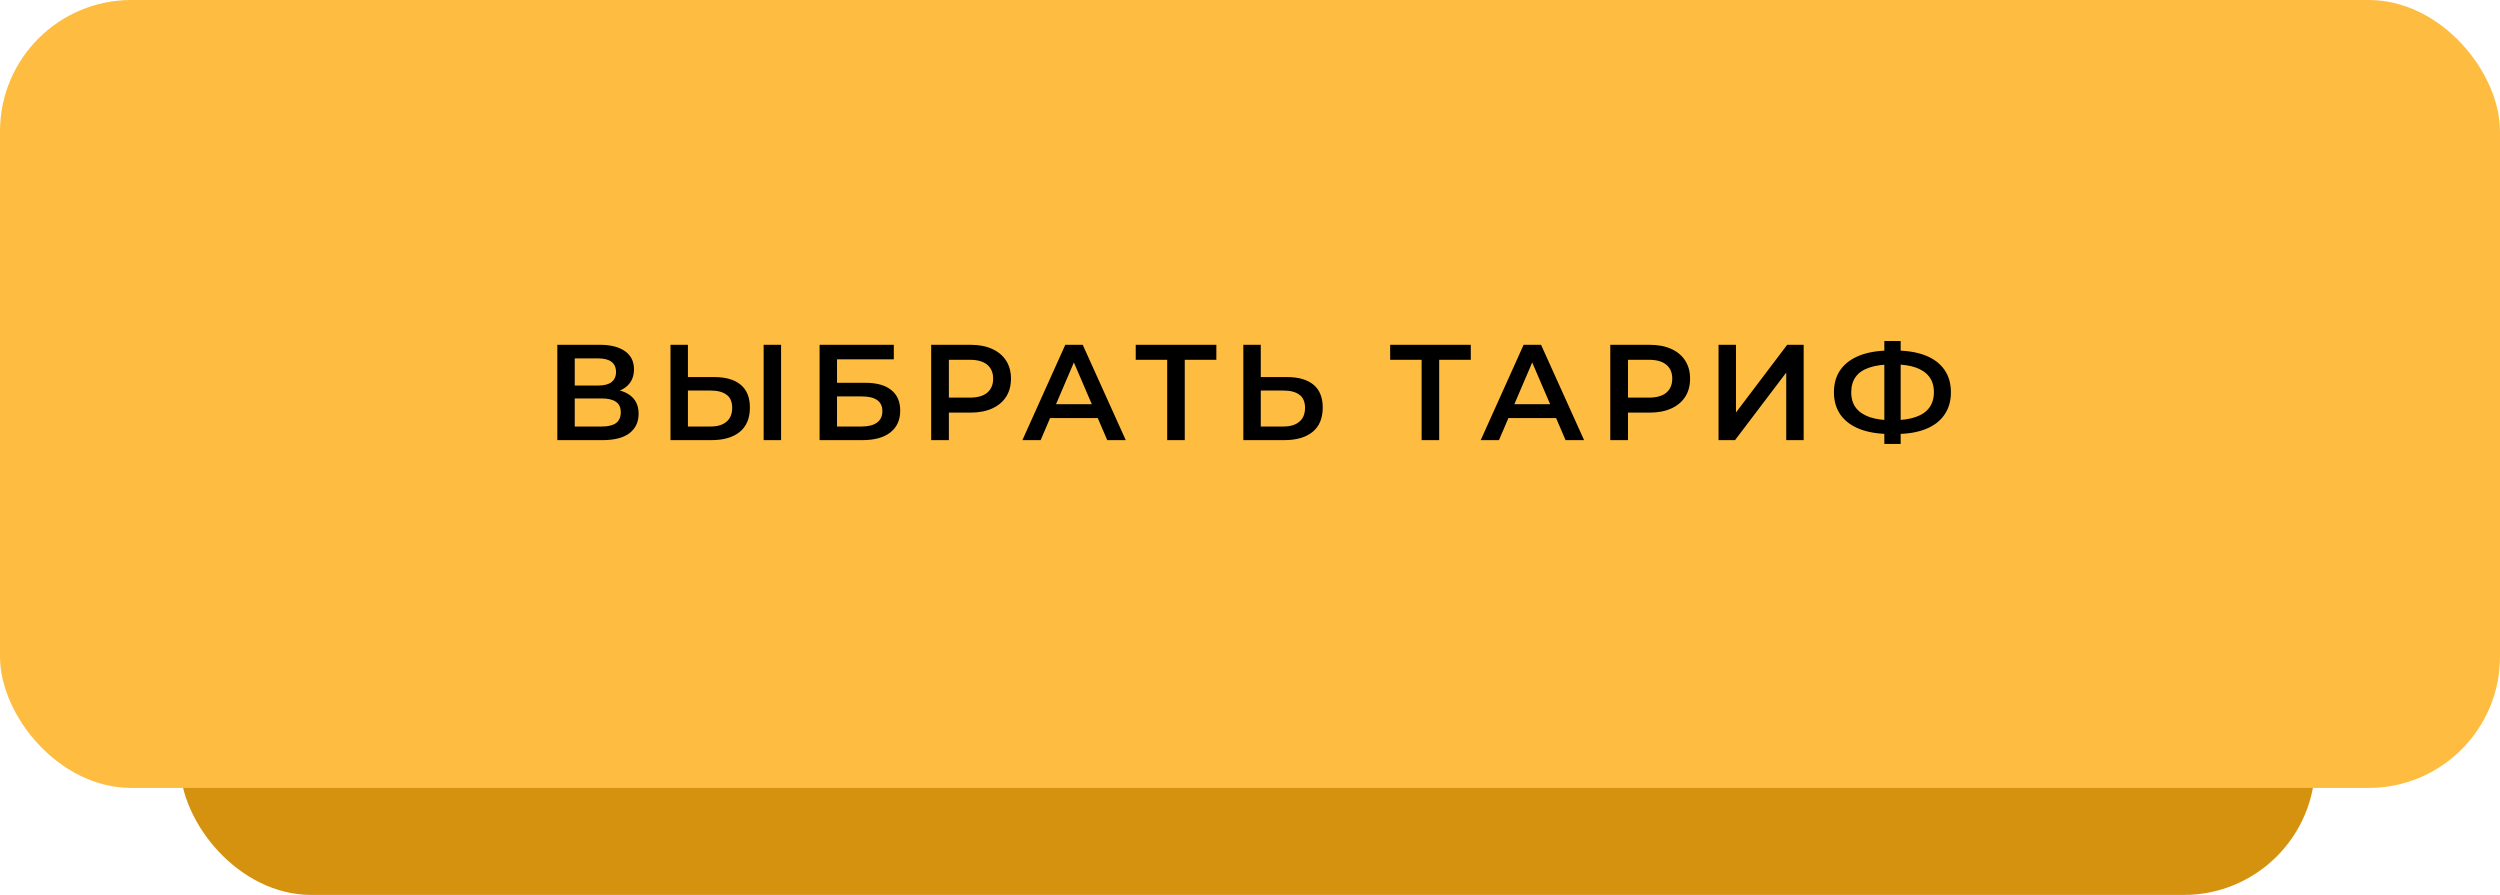
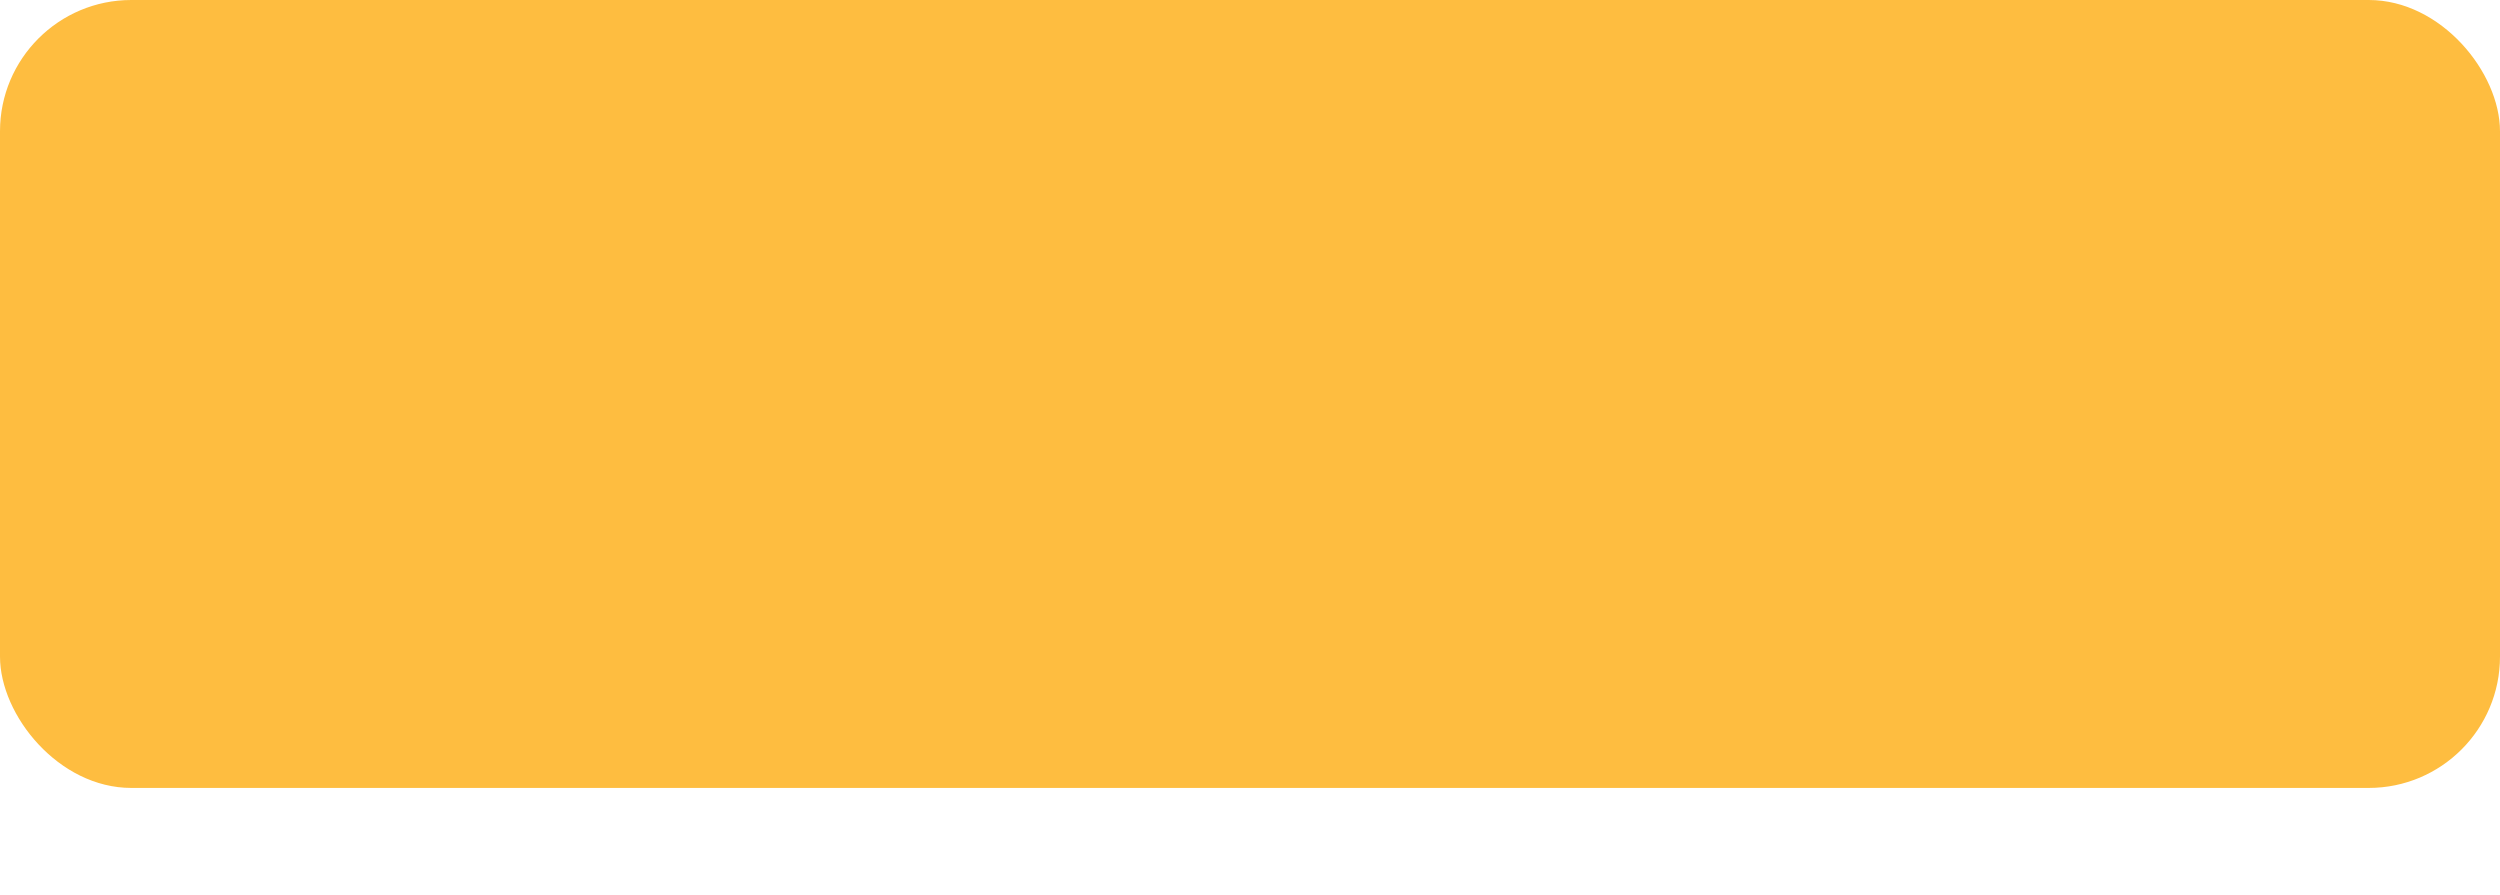
<svg xmlns="http://www.w3.org/2000/svg" width="433" height="155" viewBox="0 0 433 155" fill="none">
-   <rect x="31.169" y="17.69" width="369.819" height="137.313" rx="22.745" fill="#D5920F" />
  <rect width="433" height="136.471" rx="22.745" fill="#FEBD40" />
-   <path d="M96.527 76.23V59.718H103.909C105.765 59.718 107.212 60.088 108.25 60.827C109.287 61.55 109.806 62.596 109.806 63.964C109.806 65.316 109.311 66.362 108.32 67.101C107.33 67.825 106.025 68.186 104.405 68.186L104.829 67.337C106.669 67.337 108.092 67.707 109.099 68.446C110.105 69.185 110.608 70.254 110.608 71.653C110.608 73.085 110.082 74.209 109.028 75.026C107.974 75.829 106.418 76.23 104.358 76.23H96.527ZM99.546 73.871H104.263C105.333 73.871 106.142 73.674 106.693 73.281C107.243 72.872 107.518 72.251 107.518 71.418C107.518 70.584 107.243 69.979 106.693 69.601C106.142 69.208 105.333 69.012 104.263 69.012H99.546V73.871ZM99.546 66.771H103.65C104.641 66.771 105.396 66.574 105.914 66.181C106.433 65.772 106.693 65.191 106.693 64.436C106.693 63.65 106.433 63.06 105.914 62.667C105.396 62.273 104.641 62.077 103.65 62.077H99.546V66.771ZM123.725 65.308C125.691 65.308 127.208 65.749 128.278 66.629C129.347 67.51 129.882 68.831 129.882 70.592C129.882 72.448 129.292 73.855 128.113 74.814C126.949 75.758 125.321 76.23 123.23 76.23H116.13V59.718H119.149V65.308H123.725ZM123.088 73.871C124.268 73.871 125.18 73.596 125.825 73.045C126.485 72.495 126.815 71.693 126.815 70.639C126.815 69.601 126.493 68.847 125.848 68.375C125.203 67.887 124.283 67.644 123.088 67.644H119.149V73.871H123.088ZM132.264 76.23V59.718H135.283V76.23H132.264ZM141.953 76.23V59.718H154.808V62.242H144.972V66.299H149.855C151.836 66.299 153.338 66.716 154.36 67.549C155.398 68.367 155.917 69.562 155.917 71.135C155.917 72.754 155.343 74.012 154.195 74.909C153.063 75.789 151.459 76.23 149.383 76.23H141.953ZM144.972 73.871H149.218C150.397 73.871 151.294 73.643 151.907 73.187C152.52 72.731 152.827 72.07 152.827 71.205C152.827 69.507 151.624 68.658 149.218 68.658H144.972V73.871ZM161.279 76.23V59.718H168.073C169.535 59.718 170.785 59.954 171.823 60.426C172.877 60.898 173.686 61.574 174.253 62.454C174.819 63.335 175.102 64.381 175.102 65.591C175.102 66.802 174.819 67.848 174.253 68.729C173.686 69.609 172.877 70.285 171.823 70.757C170.785 71.229 169.535 71.465 168.073 71.465H162.978L164.346 70.026V76.23H161.279ZM164.346 70.356L162.978 68.87H167.931C169.283 68.87 170.298 68.587 170.974 68.021C171.666 67.439 172.012 66.629 172.012 65.591C172.012 64.538 171.666 63.728 170.974 63.162C170.298 62.596 169.283 62.313 167.931 62.313H162.978L164.346 60.803V70.356ZM177.079 76.23L184.509 59.718H187.528L194.982 76.23H191.774L185.382 61.346H186.608L180.24 76.23H177.079ZM180.499 72.408L181.325 70.002H190.241L191.066 72.408H180.499ZM202.157 76.23V61.558L202.888 62.313H196.708V59.718H210.672V62.313H204.492L205.2 61.558V76.23H202.157ZM222.94 65.308C224.906 65.308 226.423 65.749 227.493 66.629C228.562 67.51 229.097 68.831 229.097 70.592C229.097 72.448 228.507 73.855 227.328 74.814C226.164 75.758 224.536 76.23 222.445 76.23H215.345V59.718H218.364V65.308H222.94ZM222.304 73.871C223.483 73.871 224.395 73.596 225.04 73.045C225.7 72.495 226.03 71.693 226.03 70.639C226.03 69.601 225.708 68.847 225.063 68.375C224.419 67.887 223.499 67.644 222.304 67.644H218.364V73.871H222.304ZM246.225 76.23V61.558L246.956 62.313H240.776V59.718H254.74V62.313H248.56L249.268 61.558V76.23H246.225ZM256.461 76.23L263.891 59.718H266.911L274.364 76.23H271.156L264.764 61.346H265.991L259.622 76.23H256.461ZM259.881 72.408L260.707 70.002H269.623L270.449 72.408H259.881ZM278.901 76.23V59.718H285.694C287.157 59.718 288.407 59.954 289.445 60.426C290.498 60.898 291.308 61.574 291.874 62.454C292.44 63.335 292.723 64.381 292.723 65.591C292.723 66.802 292.44 67.848 291.874 68.729C291.308 69.609 290.498 70.285 289.445 70.757C288.407 71.229 287.157 71.465 285.694 71.465H280.599L281.967 70.026V76.23H278.901ZM281.967 70.356L280.599 68.87H285.553C286.905 68.87 287.919 68.587 288.596 68.021C289.287 67.439 289.633 66.629 289.633 65.591C289.633 64.538 289.287 63.728 288.596 63.162C287.919 62.596 286.905 62.313 285.553 62.313H280.599L281.967 60.803V70.356ZM297.653 76.23V59.718H300.672V71.441L309.541 59.718H312.395V76.23H309.376V64.53L300.507 76.23H297.653ZM327.427 75.168C325.351 75.168 323.582 74.885 322.119 74.319C320.673 73.753 319.564 72.935 318.794 71.866C318.023 70.781 317.638 69.476 317.638 67.95C317.638 66.394 318.023 65.08 318.794 64.011C319.564 62.942 320.673 62.124 322.119 61.558C323.582 60.992 325.351 60.709 327.427 60.709C327.458 60.709 327.529 60.709 327.639 60.709C327.765 60.709 327.883 60.709 327.993 60.709C328.118 60.709 328.189 60.709 328.205 60.709C330.265 60.709 332.018 60.992 333.465 61.558C334.912 62.124 336.012 62.95 336.767 64.035C337.522 65.104 337.899 66.409 337.899 67.95C337.899 69.46 337.522 70.757 336.767 71.842C336.028 72.927 334.943 73.753 333.512 74.319C332.097 74.885 330.367 75.168 328.323 75.168C328.291 75.168 328.205 75.168 328.063 75.168C327.938 75.168 327.804 75.168 327.662 75.168C327.537 75.168 327.458 75.168 327.427 75.168ZM327.733 72.786C327.765 72.786 327.812 72.786 327.875 72.786C327.938 72.786 327.977 72.786 327.993 72.786C329.518 72.77 330.792 72.581 331.814 72.22C332.852 71.858 333.63 71.323 334.149 70.616C334.684 69.892 334.951 68.996 334.951 67.927C334.951 66.857 334.684 65.969 334.149 65.261C333.614 64.554 332.836 64.019 331.814 63.657C330.792 63.296 329.534 63.115 328.04 63.115C328.024 63.115 327.977 63.115 327.898 63.115C327.82 63.115 327.765 63.115 327.733 63.115C326.176 63.115 324.863 63.296 323.794 63.657C322.741 64.003 321.946 64.538 321.412 65.261C320.893 65.969 320.633 66.865 320.633 67.95C320.633 69.035 320.909 69.939 321.459 70.663C322.025 71.371 322.835 71.905 323.888 72.267C324.942 72.613 326.224 72.786 327.733 72.786ZM326.365 76.89V59.058H329.196V76.89H326.365Z" fill="black" />
</svg>